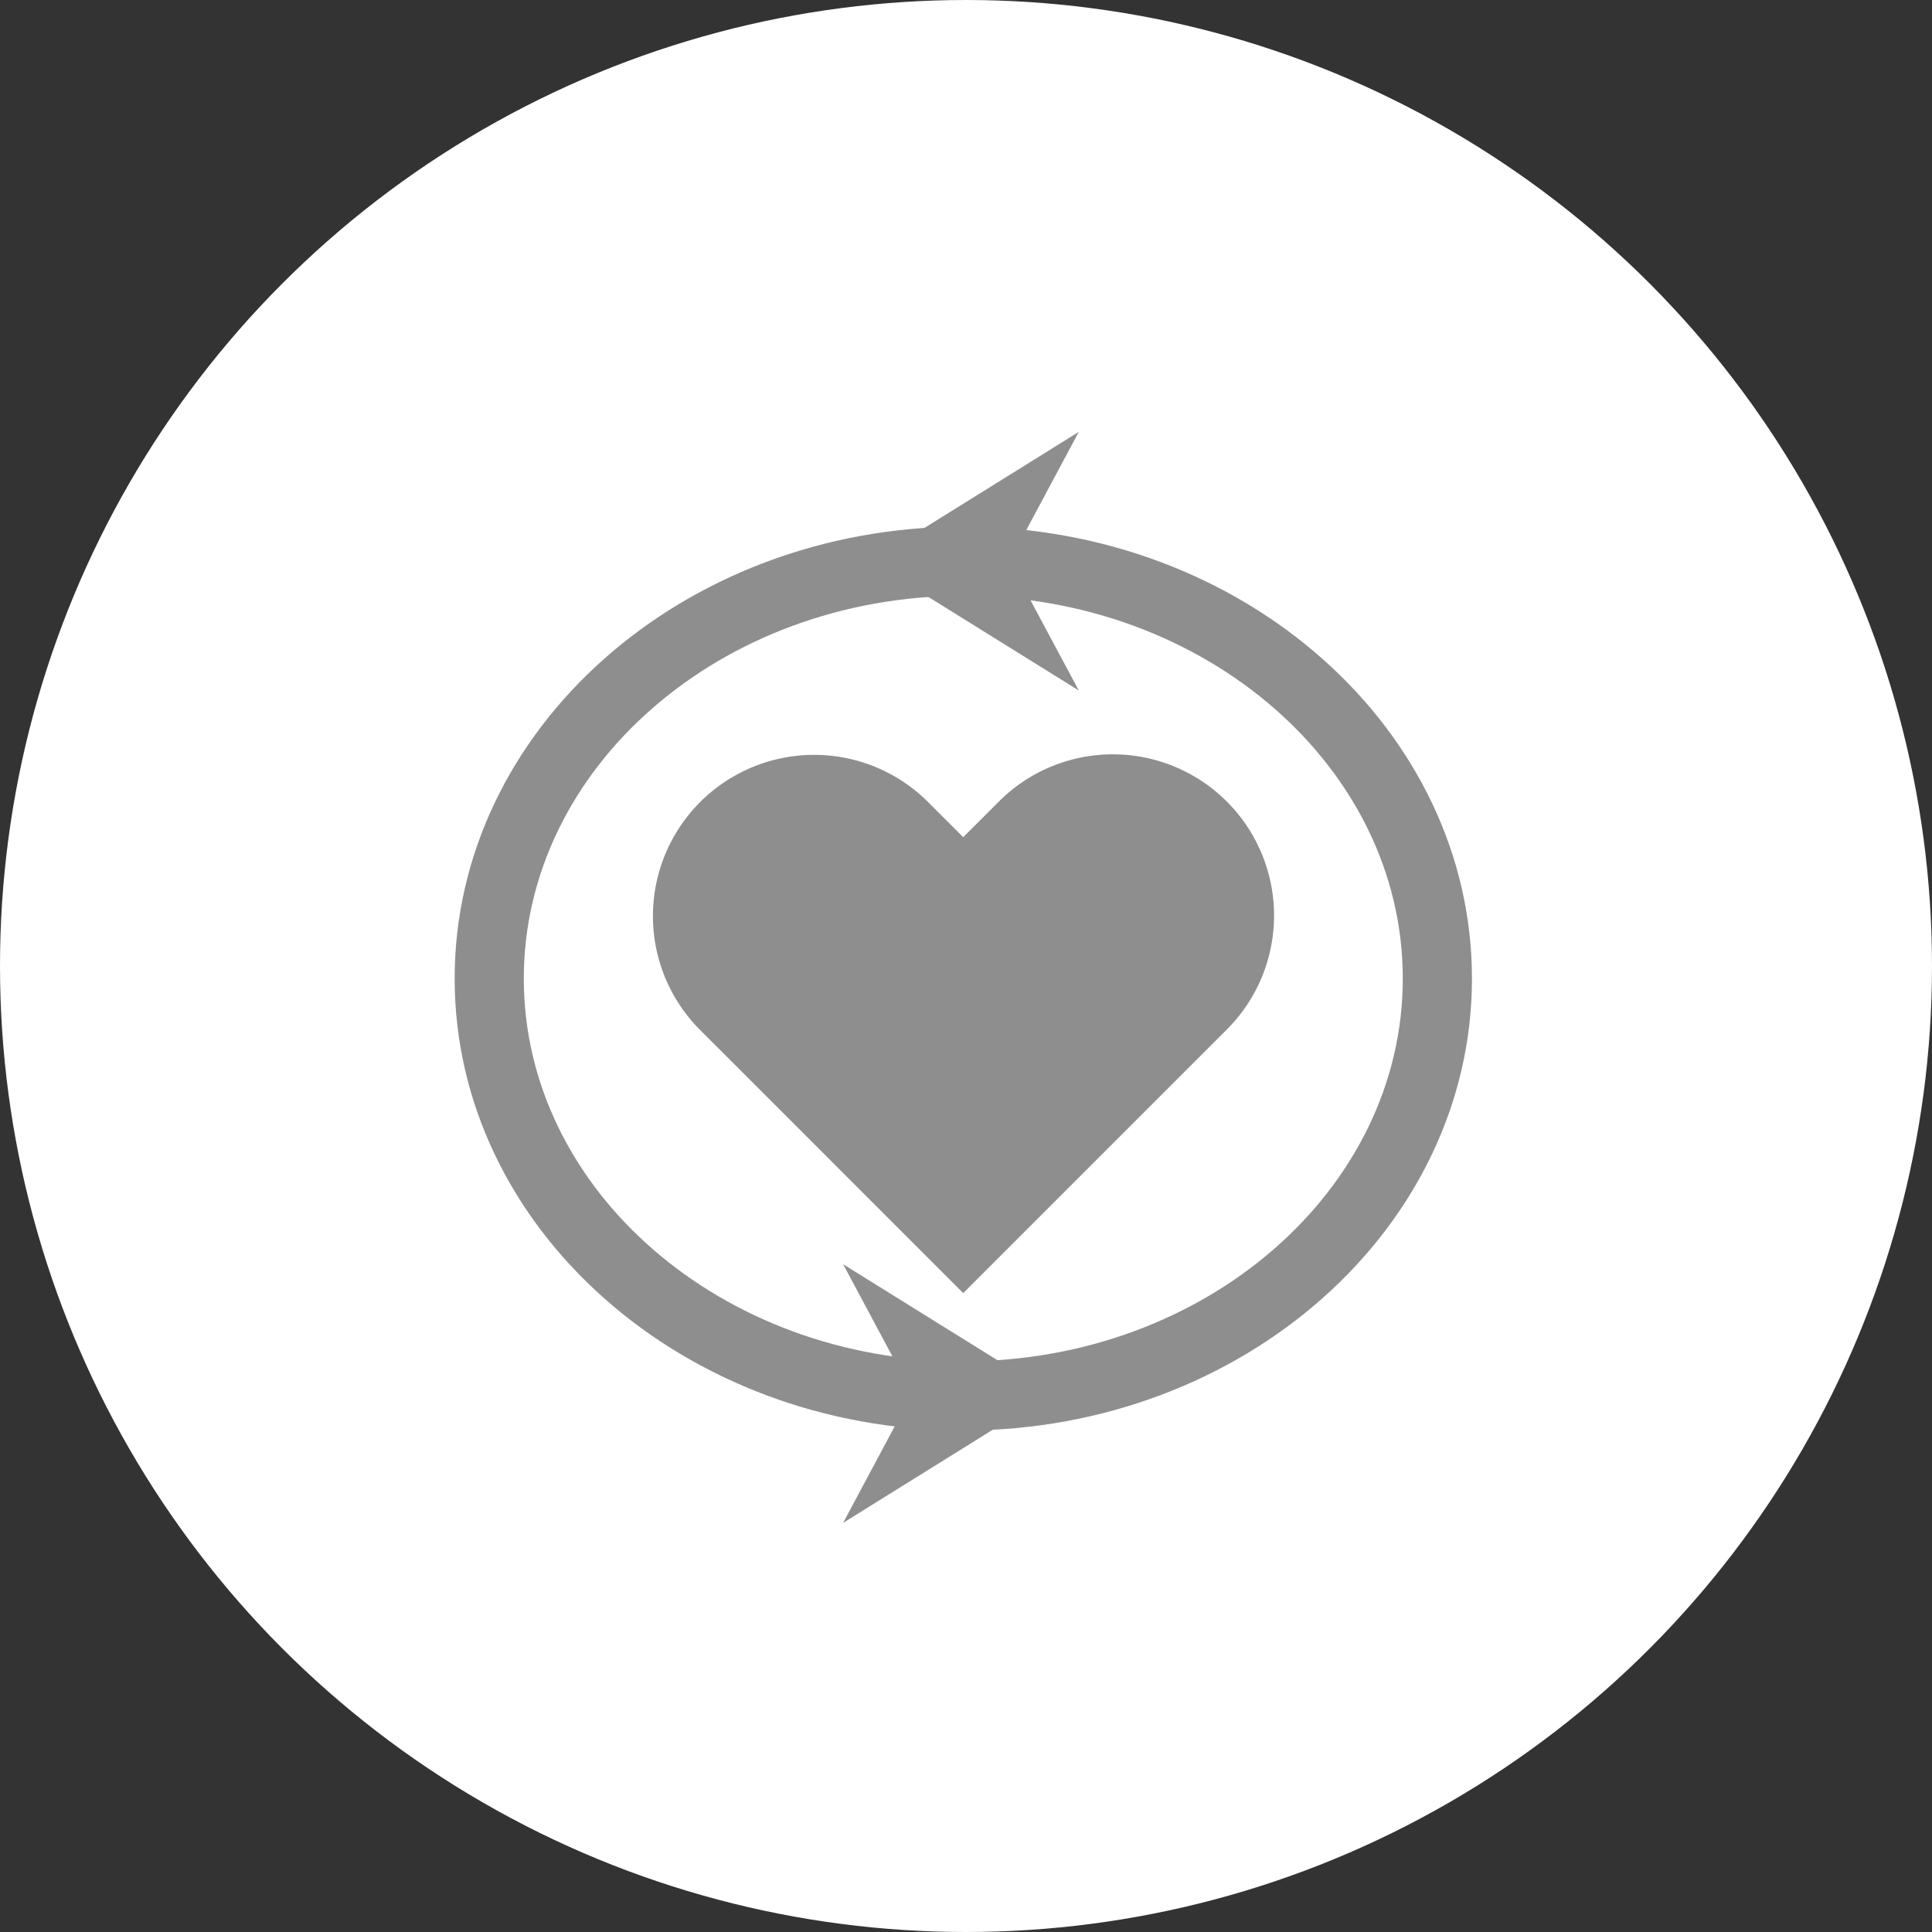
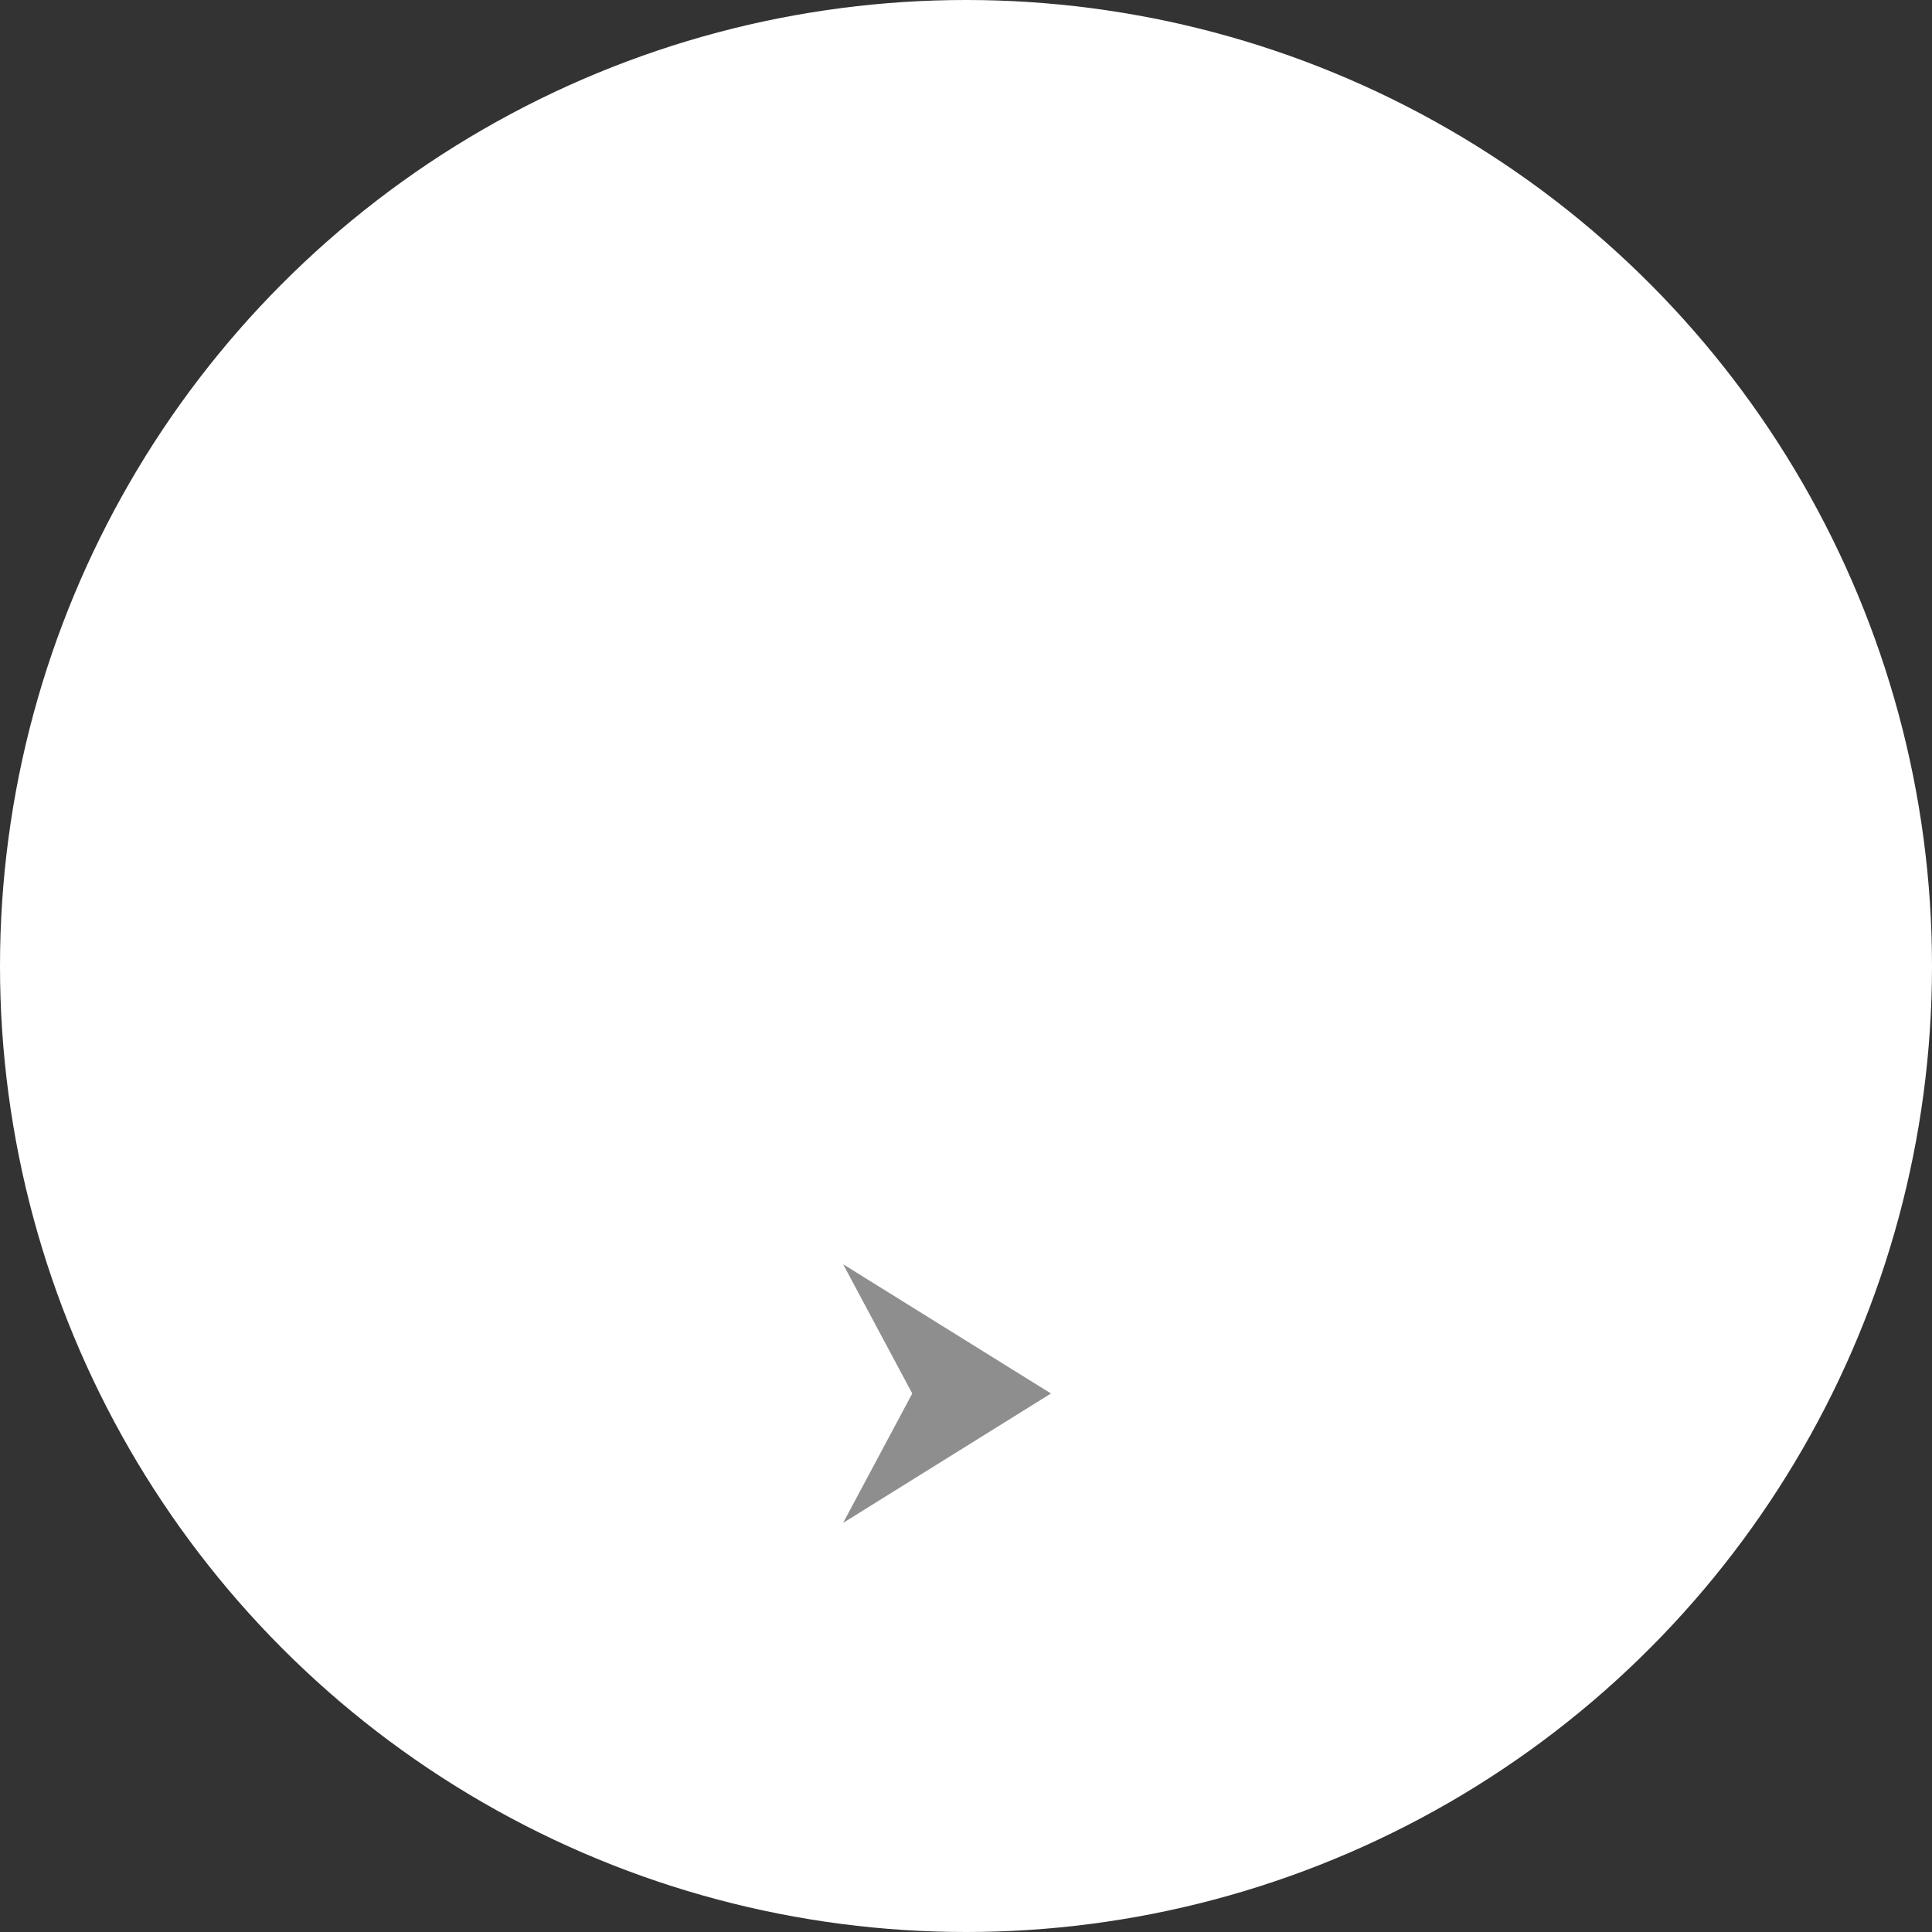
<svg xmlns="http://www.w3.org/2000/svg" width="85" height="85" viewBox="0 0 85 85">
  <rect x="0" y="0" width="85" height="85" fill="#333333" stroke="none" />
  <g id="グループ_10245" data-name="グループ 10245" transform="translate(-629 -1254)">
    <circle id="楕円形_589" data-name="楕円形 589" cx="42.5" cy="42.5" r="42.5" transform="translate(629 1254)" fill="#fff" />
    <g id="グループ_9600" data-name="グループ 9600" transform="translate(-2683.219 -678.785)">
-       <path id="パス_12678" data-name="パス 12678" d="M3366.194,1968.05a7.09,7.09,0,0,0-10.029,0l-1.568,1.567-1.568-1.567a7.092,7.092,0,0,0-10.029,10.03l1.568,1.567,10.029,10.03,10.03-10.03,1.567-1.567A7.09,7.09,0,0,0,3366.194,1968.05Z" fill="#8e8e8e" />
-       <path id="パス_12679" data-name="パス 12679" d="M3354.6,1995.721c-12.339,0-22.378-8.919-22.378-19.883s10.039-19.883,22.378-19.883,22.379,8.919,22.379,19.883S3366.937,1995.721,3354.6,1995.721Zm0-36.724c-10.661,0-19.336,7.555-19.336,16.841s8.675,16.84,19.336,16.84,19.336-7.554,19.336-16.84S3365.259,1959,3354.6,1959Z" fill="#8e8e8e" />
-       <path id="パス_12680" data-name="パス 12680" d="M3359.681,1951.785l-9.145,5.692,9.145,5.687-3.043-5.687Z" fill="#8e8e8e" />
      <path id="パス_12681" data-name="パス 12681" d="M3349.313,1999.785l9.144-5.692-9.144-5.687,3.042,5.687Z" fill="#8e8e8e" />
    </g>
  </g>
</svg>